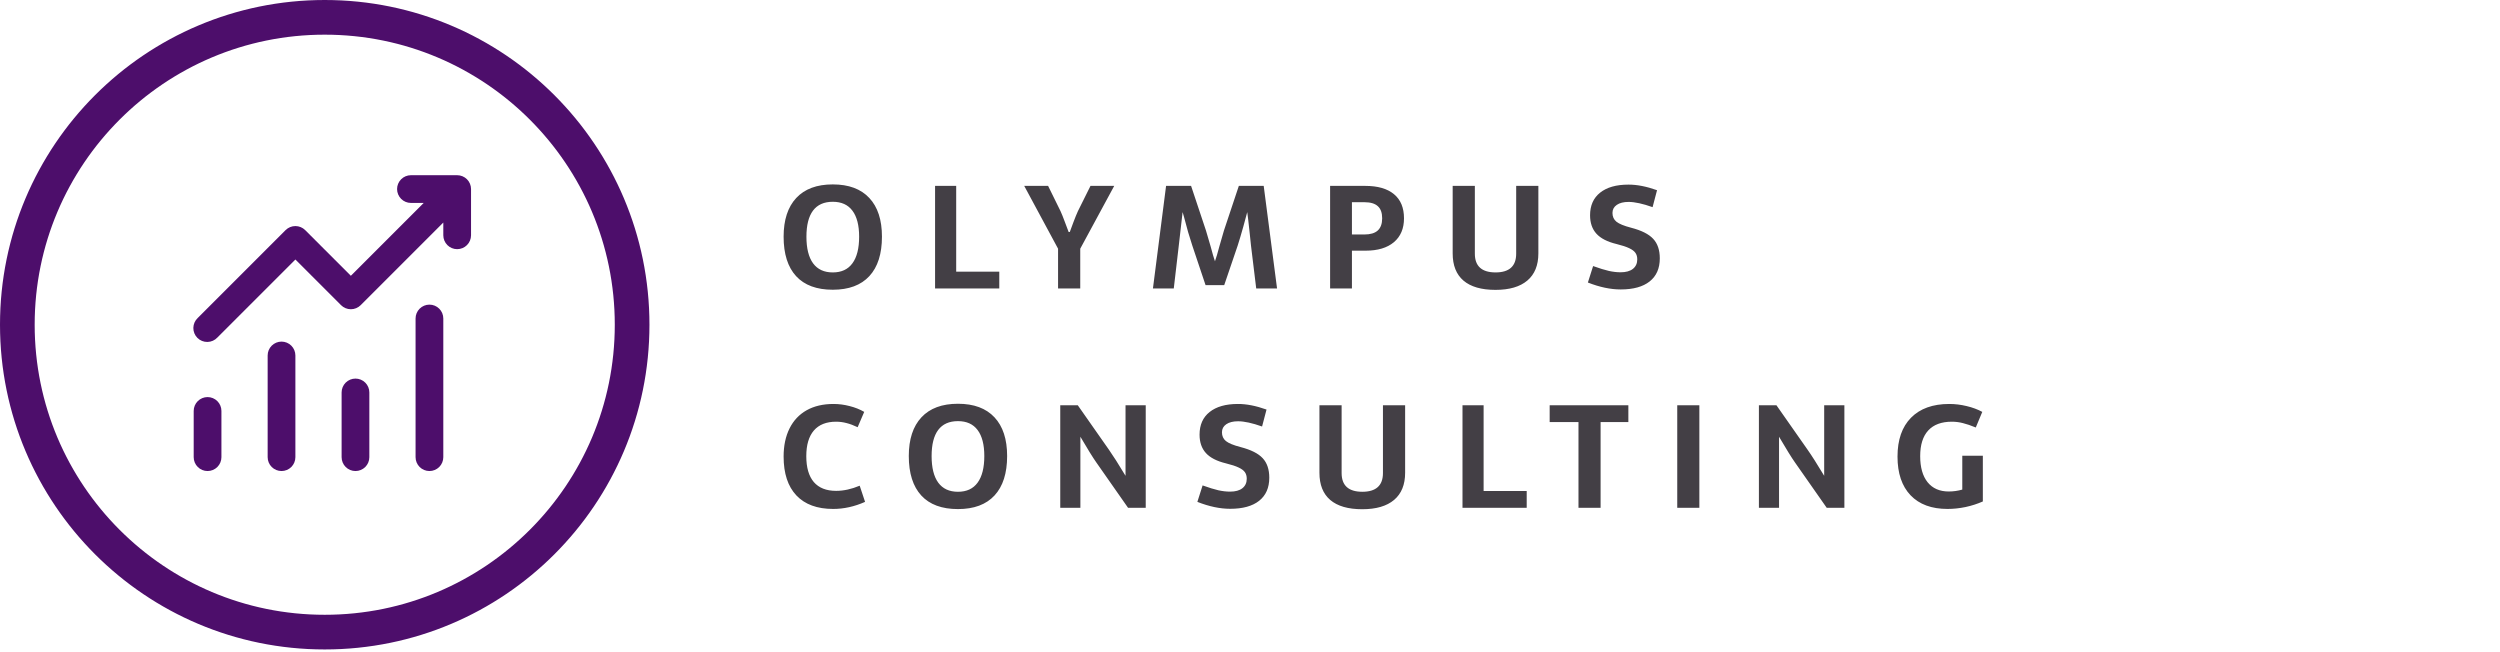
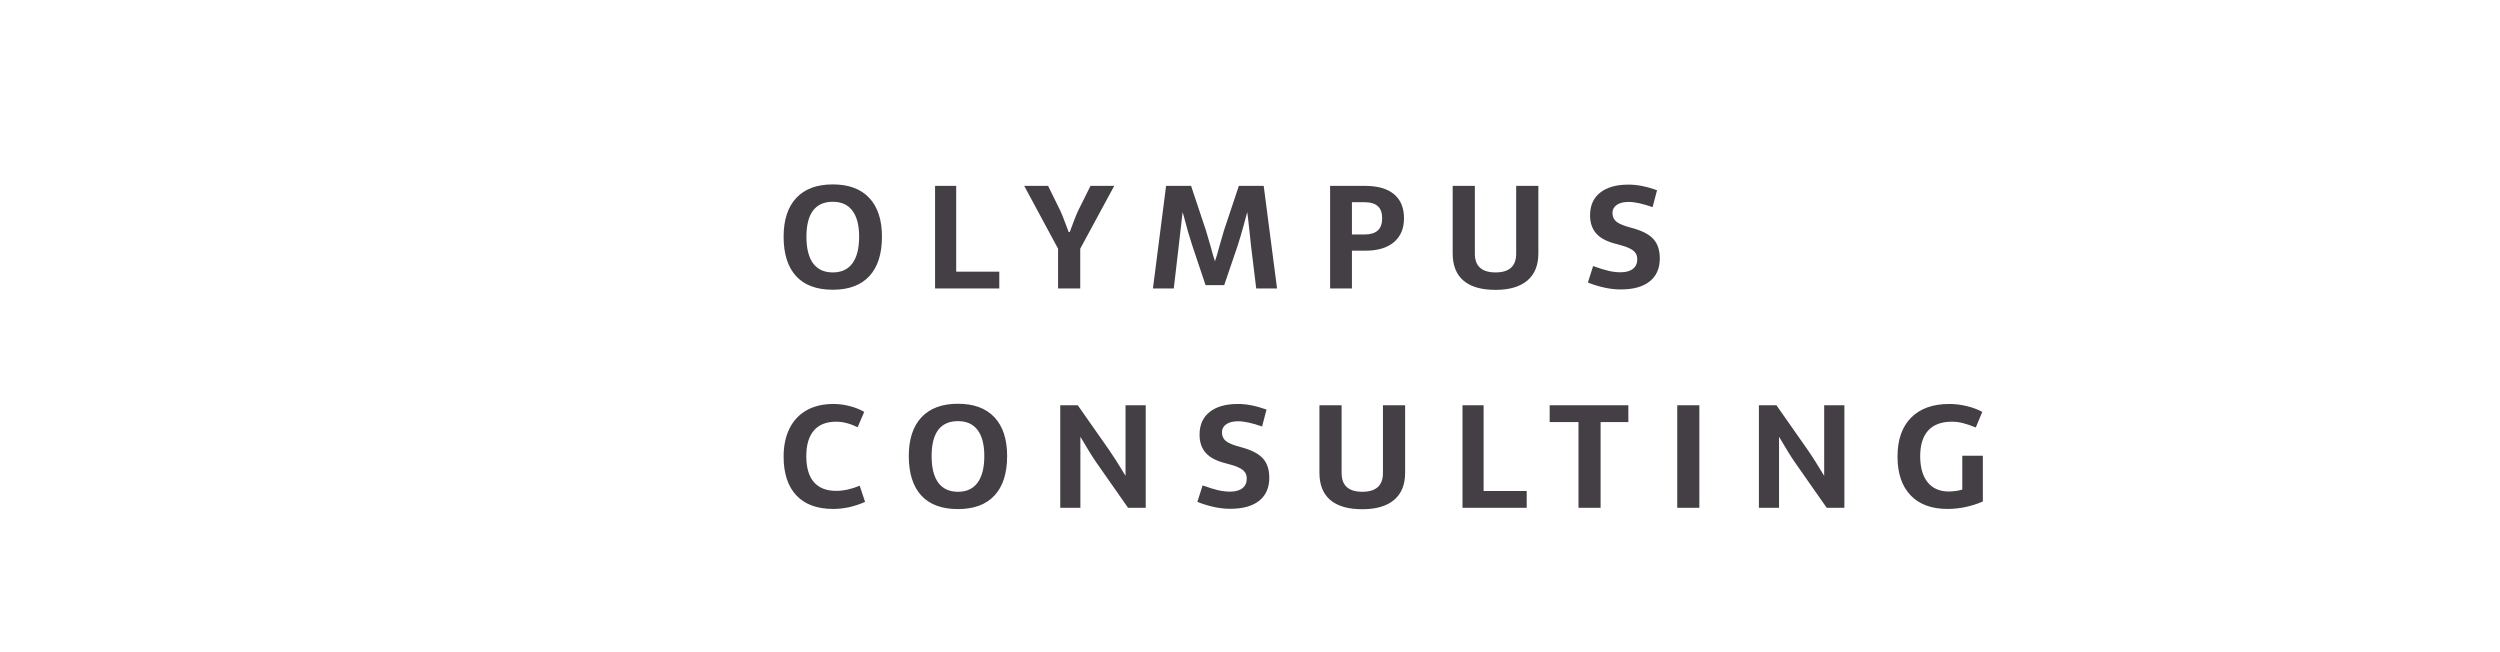
<svg xmlns="http://www.w3.org/2000/svg" width="832" height="217" viewBox="0 0 832 217" fill="none">
  <path d="M277.15 61.37C282.447 61.37 286.499 62.874 289.304 65.884C292.11 68.877 293.513 73.172 293.513 78.767C293.513 84.488 292.118 88.861 289.328 91.886C286.538 94.911 282.479 96.423 277.15 96.423C271.789 96.423 267.722 94.918 264.948 91.909C262.174 88.884 260.787 84.504 260.787 78.767C260.787 73.188 262.19 68.893 264.995 65.884C267.801 62.874 271.852 61.37 277.15 61.37ZM277.15 67.153C274.234 67.153 272.04 68.133 270.567 70.092C269.109 72.051 268.38 74.943 268.38 78.767C268.38 82.654 269.117 85.609 270.59 87.63C272.079 89.652 274.266 90.663 277.15 90.663C280.034 90.663 282.212 89.652 283.685 87.63C285.174 85.609 285.919 82.654 285.919 78.767C285.919 74.974 285.174 72.09 283.685 70.116C282.212 68.141 280.034 67.153 277.15 67.153ZM332.562 96H311.192V61.864H318.221V90.405H332.562V96ZM352.946 70.28C353.337 71.126 353.831 72.357 354.427 73.971C355.038 75.586 355.445 76.667 355.649 77.216H356.025C356.213 76.667 356.613 75.586 357.224 73.971C357.836 72.357 358.337 71.126 358.729 70.28L362.914 61.864H370.813L359.505 82.764V96H352.123V82.764L340.861 61.864H348.808L352.946 70.28ZM415.905 77.662C415.545 74.261 415.27 71.902 415.082 70.586C414.894 71.354 414.455 72.976 413.766 75.452C413.076 77.913 412.457 79.998 411.908 81.706L407.418 94.895H401.211L396.792 81.706C395.867 78.948 394.95 75.781 394.041 72.208L393.571 70.586L392.301 81.706L390.632 96H383.697L388.069 61.864H396.392L401.352 76.745C402.026 78.955 402.544 80.719 402.904 82.035C403.484 84.245 403.962 85.883 404.338 86.949C404.73 85.883 405.216 84.245 405.796 82.035C406.156 80.719 406.666 78.955 407.324 76.745L412.285 61.864H420.56L425.003 96H418.068L416.328 81.706L415.905 77.662ZM454.367 61.864C458.536 61.864 461.726 62.788 463.936 64.638C466.146 66.472 467.251 69.144 467.251 72.655C467.251 76.056 466.13 78.704 463.889 80.601C461.648 82.482 458.521 83.422 454.508 83.422H449.924V96H442.659V61.864H454.367ZM454.062 78.038C456.052 78.038 457.533 77.6 458.505 76.722C459.492 75.829 459.986 74.473 459.986 72.655C459.986 70.821 459.5 69.473 458.529 68.611C457.572 67.733 456.084 67.294 454.062 67.294H449.924V78.038H454.062ZM511.967 84.339C511.967 88.289 510.744 91.298 508.299 93.367C505.854 95.436 502.32 96.47 497.696 96.47C493.01 96.47 489.46 95.444 487.046 93.39C484.648 91.337 483.449 88.32 483.449 84.339V61.864H490.831V84.433C490.831 88.571 493.119 90.648 497.696 90.663C502.288 90.663 504.584 88.587 504.584 84.433V61.864H511.967V84.339ZM541.942 61.44C544.763 61.425 547.937 62.044 551.463 63.298L549.982 68.94C546.706 67.78 544.042 67.2 541.989 67.2C540.327 67.2 539.019 67.529 538.063 68.188C537.106 68.846 536.628 69.739 536.628 70.868C536.628 72.09 537.067 73.062 537.945 73.783C538.838 74.504 540.461 75.17 542.812 75.781C546.275 76.675 548.736 77.913 550.194 79.496C551.651 81.063 552.38 83.226 552.38 85.985C552.38 89.323 551.252 91.886 548.995 93.672C546.753 95.444 543.548 96.329 539.379 96.329C535.978 96.329 532.334 95.561 528.447 94.025L530.187 88.547C532.334 89.315 534.089 89.856 535.453 90.169C536.817 90.467 538.11 90.616 539.332 90.616C541.103 90.616 542.467 90.24 543.423 89.488C544.395 88.72 544.88 87.662 544.88 86.314C544.88 85.452 544.677 84.731 544.269 84.151C543.862 83.571 543.172 83.054 542.2 82.599C541.229 82.129 539.826 81.667 537.992 81.212C534.936 80.476 532.702 79.332 531.292 77.78C529.881 76.228 529.176 74.183 529.176 71.644C529.176 68.399 530.289 65.892 532.514 64.121C534.755 62.334 537.898 61.44 541.942 61.44ZM277.385 134.44C279.187 134.44 280.982 134.676 282.769 135.146C284.571 135.6 286.185 136.243 287.612 137.074L285.425 142.175C284.077 141.533 282.831 141.07 281.687 140.788C280.559 140.49 279.414 140.341 278.255 140.341C275.01 140.341 272.542 141.321 270.849 143.28C269.172 145.239 268.333 148.084 268.333 151.814C268.333 155.607 269.172 158.483 270.849 160.442C272.542 162.386 275.01 163.358 278.255 163.358C280.762 163.358 283.38 162.786 286.107 161.641L287.894 167.025C284.367 168.592 280.833 169.376 277.291 169.376C271.962 169.376 267.879 167.879 265.042 164.886C262.205 161.876 260.787 157.566 260.787 151.955C260.787 148.335 261.445 145.208 262.762 142.575C264.078 139.942 265.975 137.928 268.451 136.533C270.943 135.138 273.921 134.44 277.385 134.44ZM318.809 134.37C324.107 134.37 328.158 135.875 330.964 138.884C333.769 141.877 335.172 146.172 335.172 151.767C335.172 157.488 333.777 161.861 330.987 164.886C328.197 167.911 324.138 169.423 318.809 169.423C313.449 169.423 309.382 167.919 306.608 164.909C303.833 161.884 302.446 157.504 302.446 151.767C302.446 146.188 303.849 141.893 306.655 138.884C309.46 135.875 313.512 134.37 318.809 134.37ZM318.809 140.153C315.894 140.153 313.7 141.133 312.226 143.092C310.769 145.051 310.04 147.943 310.04 151.767C310.04 155.654 310.777 158.609 312.25 160.63C313.739 162.652 315.925 163.663 318.809 163.663C321.693 163.663 323.872 162.652 325.345 160.63C326.834 158.609 327.578 155.654 327.578 151.767C327.578 147.974 326.834 145.09 325.345 143.116C323.872 141.141 321.693 140.153 318.809 140.153ZM364.842 153.883C363.713 152.284 361.95 149.44 359.552 145.349V169H352.852V134.864H358.682L369.073 149.698C370.39 151.563 372.224 154.447 374.575 158.35V134.864H381.299V169H375.421L364.842 153.883ZM411.979 134.44C414.8 134.425 417.974 135.044 421.5 136.298L420.019 141.94C416.744 140.78 414.079 140.2 412.026 140.2C410.365 140.2 409.056 140.53 408.1 141.188C407.144 141.846 406.666 142.739 406.666 143.868C406.666 145.09 407.105 146.062 407.982 146.783C408.876 147.504 410.498 148.17 412.849 148.781C416.313 149.675 418.773 150.913 420.231 152.496C421.689 154.063 422.417 156.226 422.417 158.985C422.417 162.323 421.289 164.886 419.032 166.673C416.791 168.444 413.585 169.329 409.416 169.329C406.015 169.329 402.371 168.561 398.484 167.025L400.224 161.547C402.371 162.315 404.127 162.856 405.49 163.17C406.854 163.467 408.147 163.616 409.369 163.616C411.14 163.616 412.504 163.24 413.46 162.488C414.432 161.72 414.918 160.662 414.918 159.314C414.918 158.452 414.714 157.731 414.306 157.151C413.899 156.571 413.209 156.054 412.238 155.599C411.266 155.129 409.863 154.667 408.029 154.212C404.973 153.476 402.74 152.331 401.329 150.78C399.918 149.228 399.213 147.183 399.213 144.644C399.213 141.399 400.326 138.892 402.551 137.121C404.793 135.334 407.935 134.44 411.979 134.44ZM467.627 157.339C467.627 161.289 466.404 164.298 463.959 166.367C461.514 168.436 457.98 169.47 453.356 169.47C448.67 169.47 445.12 168.444 442.706 166.39C440.308 164.337 439.109 161.32 439.109 157.339V134.864H446.491V157.433C446.491 161.571 448.78 163.648 453.356 163.663C457.949 163.663 460.245 161.587 460.245 157.433V134.864H467.627V157.339ZM508.087 169H486.717V134.864H493.746V163.405H508.087V169ZM541.918 140.459H532.679V169H525.32V140.459H515.728V134.864H541.918V140.459ZM558.187 134.864H565.546V169H558.187V134.864ZM597.355 153.883C596.226 152.284 594.463 149.44 592.065 145.349V169H585.364V134.864H591.195L601.586 149.698C602.903 151.563 604.737 154.447 607.088 158.35V134.864H613.811V169H607.934L597.355 153.883ZM659.891 166.884C658.088 167.683 656.168 168.303 654.131 168.741C652.093 169.165 650.095 169.376 648.136 169.376C642.838 169.376 638.74 167.864 635.84 164.839C632.941 161.798 631.491 157.504 631.491 151.955C631.491 146.376 632.988 142.065 635.981 139.025C638.991 135.969 643.238 134.44 648.724 134.44C650.651 134.44 652.579 134.676 654.507 135.146C656.435 135.6 658.167 136.243 659.703 137.074L657.54 142.269C655.91 141.595 654.484 141.109 653.261 140.812C652.039 140.498 650.816 140.341 649.594 140.341C646.13 140.341 643.504 141.313 641.718 143.257C639.931 145.2 639.038 148.053 639.038 151.814C639.038 155.544 639.86 158.436 641.506 160.489C643.167 162.543 645.511 163.569 648.536 163.569C650.072 163.569 651.576 163.358 653.049 162.934V151.673H659.891V166.884Z" fill="#433F45" />
-   <circle cx="108.069" cy="108.069" r="102.3" stroke="#4D0E6B" stroke-width="11.538" />
-   <path d="M132.148 62.922C132.148 61.698 132.635 60.524 133.5 59.659C134.366 58.793 135.539 58.307 136.763 58.307H152.147C153.371 58.307 154.545 58.793 155.41 59.659C156.276 60.524 156.762 61.698 156.762 62.922V78.305C156.762 79.529 156.276 80.703 155.41 81.569C154.545 82.434 153.371 82.921 152.147 82.921C150.923 82.921 149.749 82.434 148.884 81.569C148.018 80.703 147.532 79.529 147.532 78.305V74.06L120.026 101.565C119.161 102.43 117.988 102.915 116.765 102.915C115.542 102.915 114.369 102.43 113.504 101.565L98.305 86.366L72.337 112.334C71.915 112.787 71.405 113.151 70.839 113.403C70.273 113.655 69.662 113.791 69.042 113.802C68.422 113.813 67.807 113.699 67.232 113.467C66.658 113.235 66.136 112.889 65.697 112.451C65.259 112.013 64.914 111.491 64.682 110.916C64.45 110.341 64.335 109.726 64.346 109.106C64.357 108.487 64.493 107.875 64.745 107.309C64.998 106.743 65.361 106.234 65.815 105.811L95.043 76.582C95.909 75.718 97.082 75.233 98.305 75.233C99.528 75.233 100.701 75.718 101.566 76.582L116.765 91.781L141.009 67.537H136.763C135.539 67.537 134.366 67.051 133.5 66.185C132.635 65.32 132.148 64.146 132.148 62.922ZM69.076 132.148C70.3 132.148 71.474 132.634 72.339 133.5C73.205 134.365 73.691 135.539 73.691 136.763V152.146C73.691 153.37 73.205 154.544 72.339 155.41C71.474 156.275 70.3 156.761 69.076 156.761C67.852 156.761 66.678 156.275 65.812 155.41C64.947 154.544 64.461 153.37 64.461 152.146V136.763C64.461 135.539 64.947 134.365 65.812 133.5C66.678 132.634 67.852 132.148 69.076 132.148ZM98.305 118.303C98.305 117.079 97.818 115.905 96.953 115.039C96.087 114.174 94.913 113.688 93.689 113.688C92.466 113.688 91.292 114.174 90.426 115.039C89.561 115.905 89.075 117.079 89.075 118.303V152.146C89.075 153.37 89.561 154.544 90.426 155.41C91.292 156.275 92.466 156.761 93.689 156.761C94.913 156.761 96.087 156.275 96.953 155.41C97.818 154.544 98.305 153.37 98.305 152.146V118.303ZM118.303 125.994C119.527 125.994 120.701 126.481 121.566 127.346C122.432 128.212 122.918 129.385 122.918 130.609V152.146C122.918 153.37 122.432 154.544 121.566 155.41C120.701 156.275 119.527 156.761 118.303 156.761C117.079 156.761 115.905 156.275 115.04 155.41C114.174 154.544 113.688 153.37 113.688 152.146V130.609C113.688 129.385 114.174 128.212 115.04 127.346C115.905 126.481 117.079 125.994 118.303 125.994ZM147.532 105.996C147.532 104.772 147.046 103.598 146.18 102.732C145.315 101.867 144.141 101.381 142.917 101.381C141.693 101.381 140.519 101.867 139.653 102.732C138.788 103.598 138.302 104.772 138.302 105.996V152.146C138.302 153.37 138.788 154.544 139.653 155.41C140.519 156.275 141.693 156.761 142.917 156.761C144.141 156.761 145.315 156.275 146.18 155.41C147.046 154.544 147.532 153.37 147.532 152.146V105.996Z" fill="#4D0E6B" />
</svg>